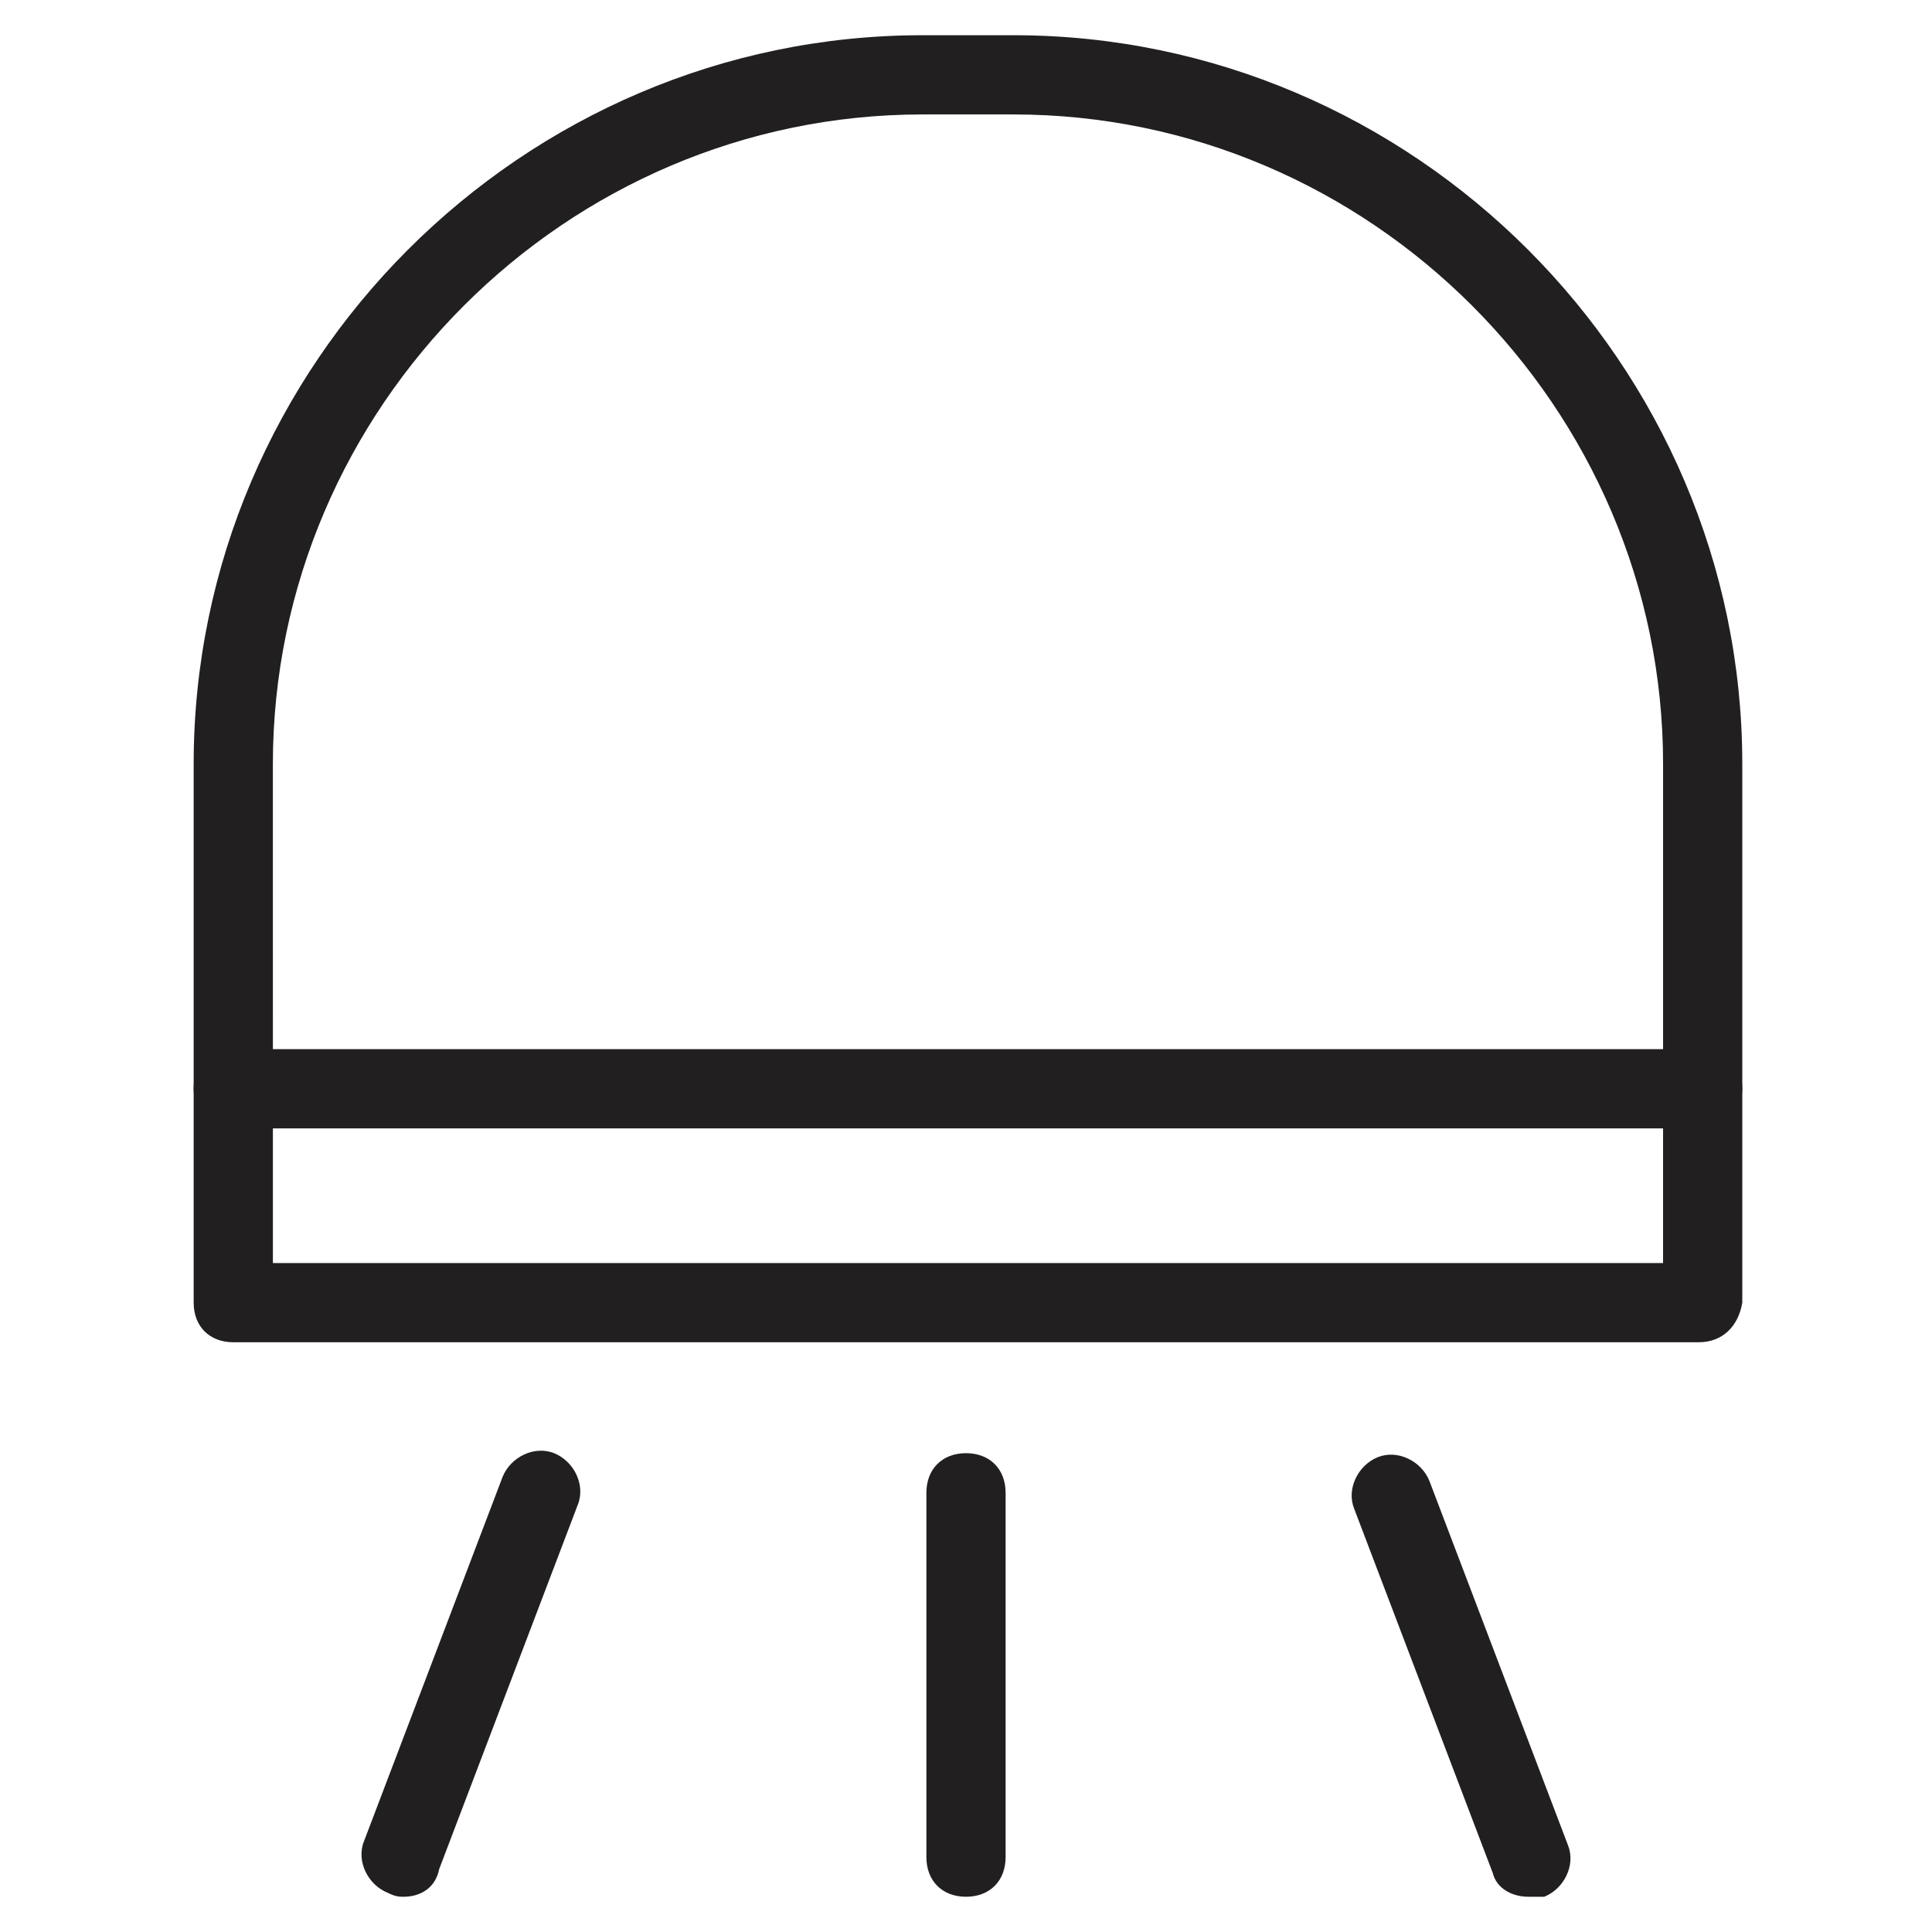
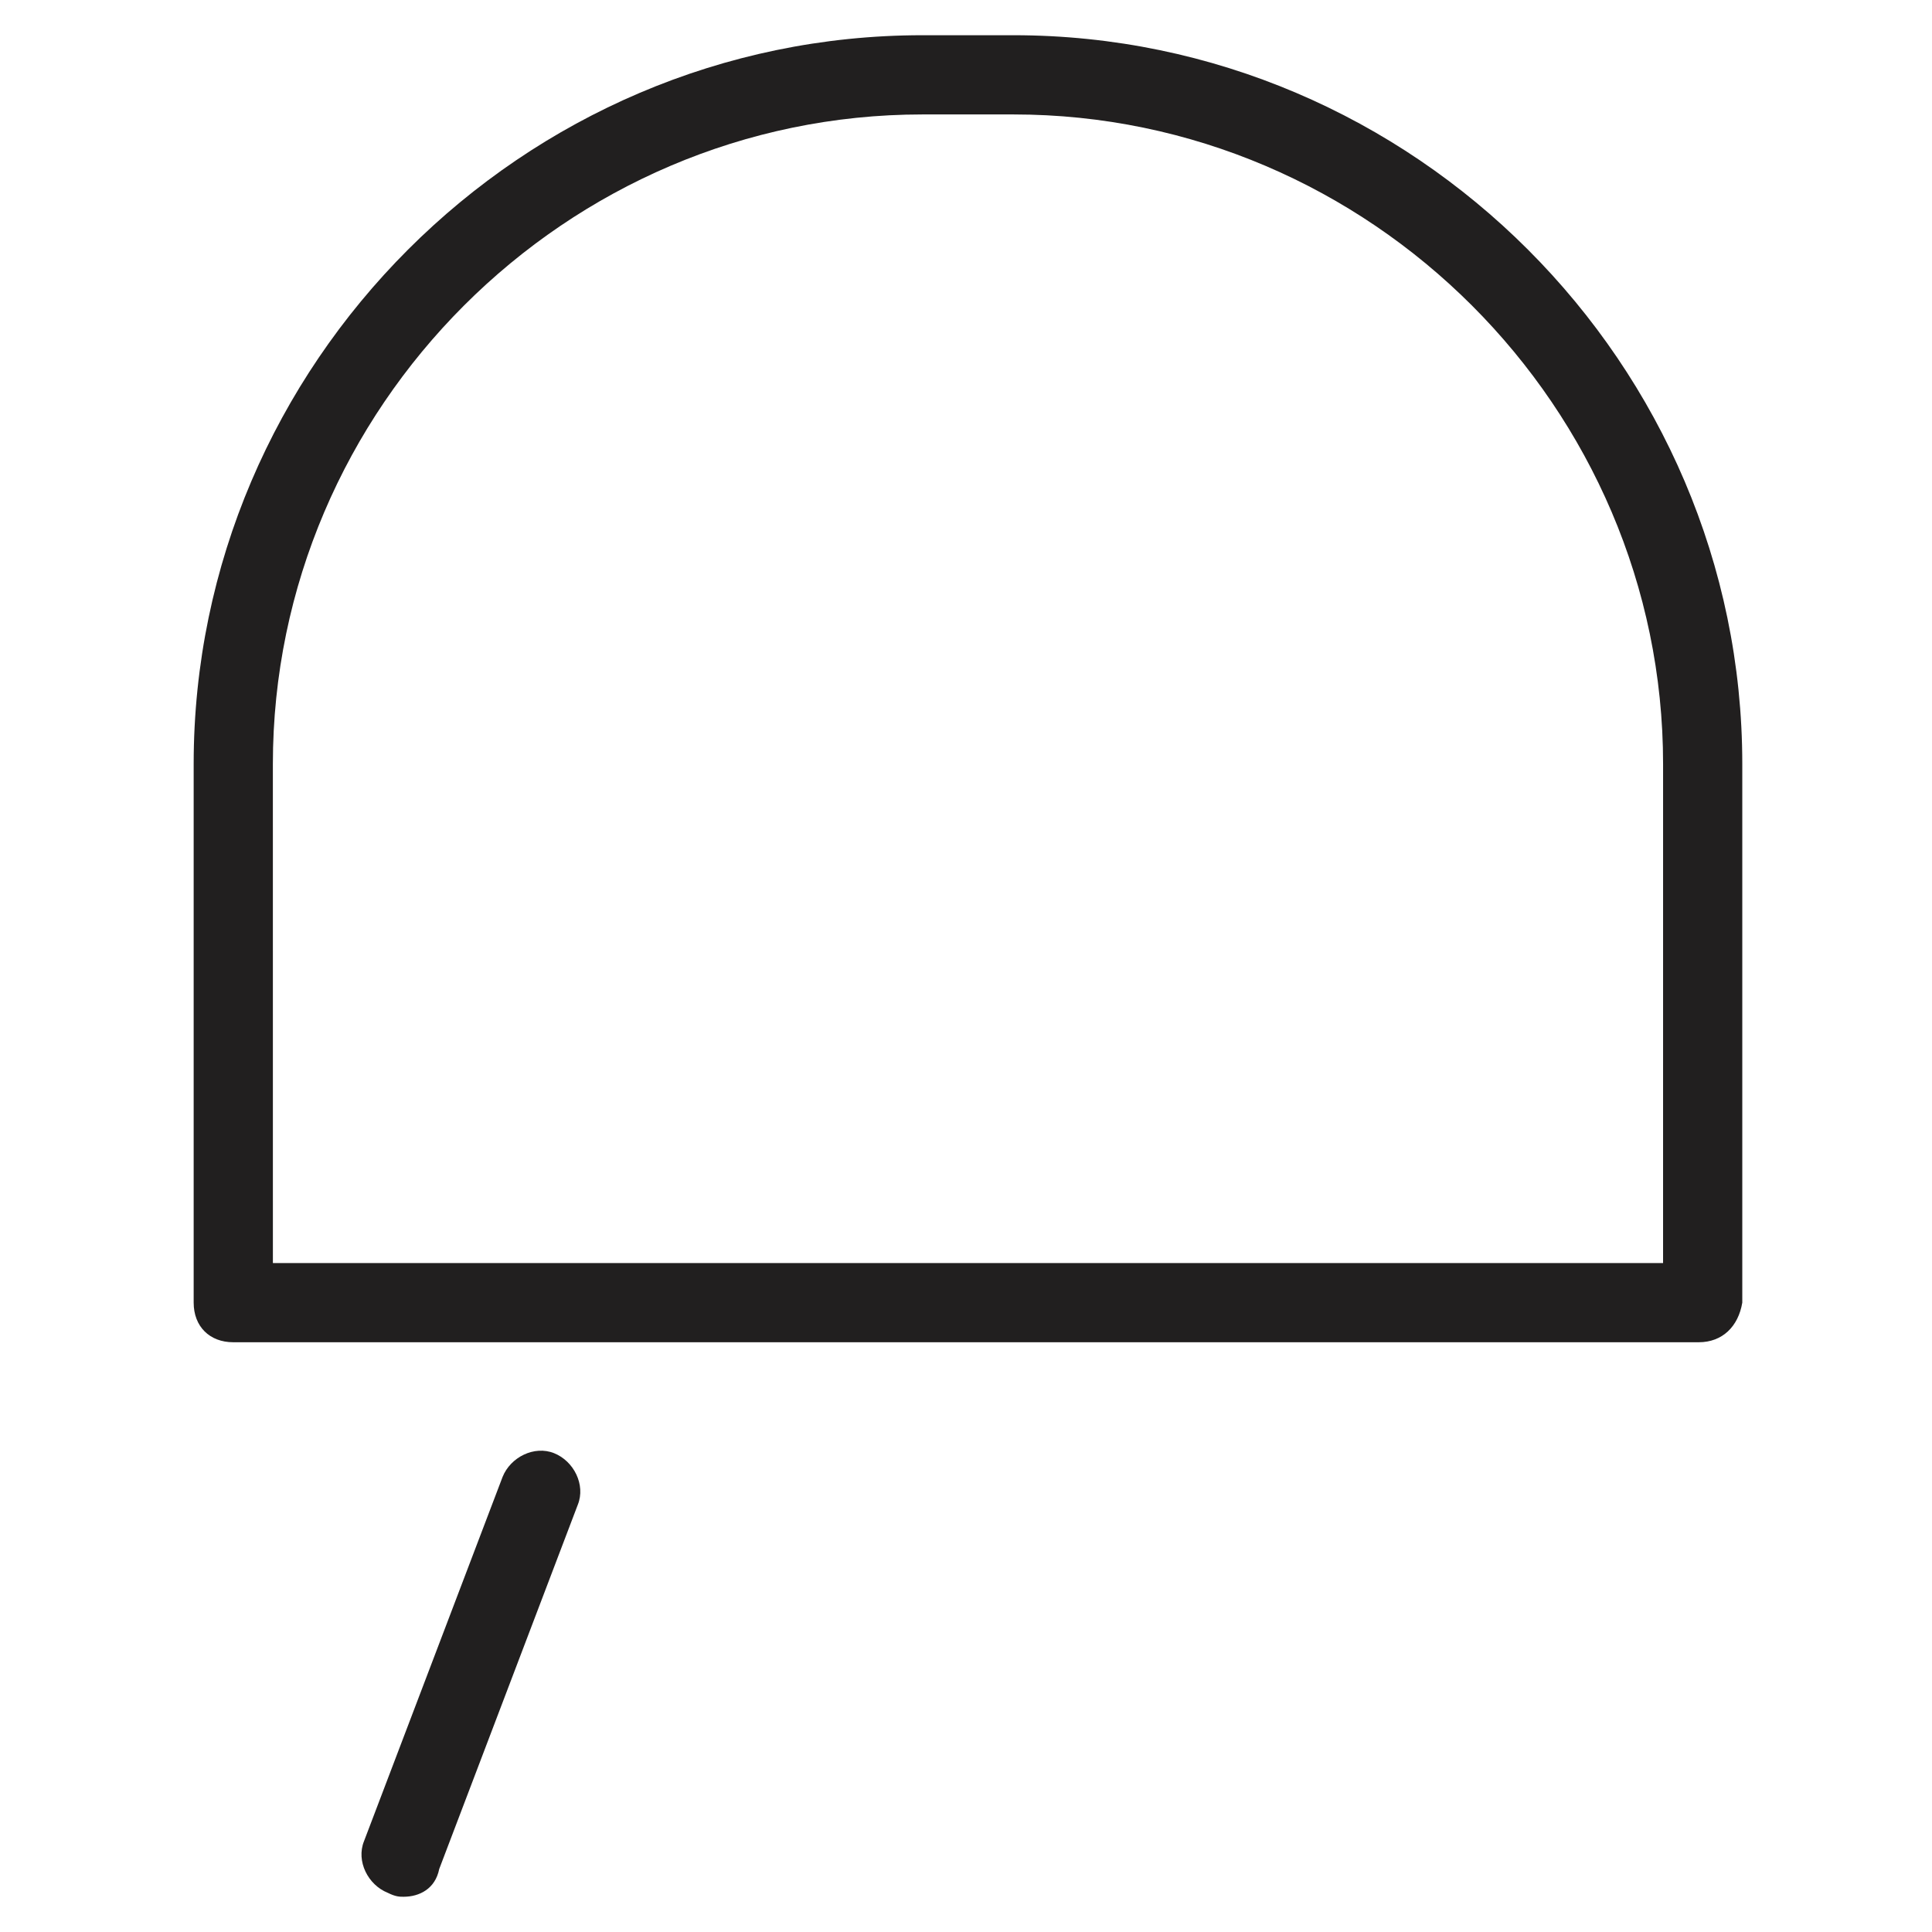
<svg xmlns="http://www.w3.org/2000/svg" width="800px" height="800px" version="1.1" viewBox="144 144 512 512">
  <g fill="#211f1f">
    <path d="m594.18 499.71h-388.36c-6.297 0-10.496-4.199-10.496-10.496v-142.75c0-106.01 87.117-193.13 193.13-193.13h24.141c106.01 0 193.13 87.117 193.13 193.13v142.75c-1.051 6.297-5.25 10.496-11.547 10.496zm-377.86-20.992h368.41l0.004-132.25c0-94.465-77.672-172.14-172.14-172.14h-24.141c-94.465 0-172.14 77.672-172.14 172.14z" />
-     <path d="m594.18 443.03h-388.36c-6.297 0-10.496-4.199-10.496-10.496s4.199-10.496 10.496-10.496h389.4c6.297 0 10.496 4.199 10.496 10.496 0.004 6.297-5.246 10.496-11.543 10.496z" />
    <path d="m250.95 646.66c-1.051 0-2.098 0-4.199-1.051-5.246-2.098-8.398-8.398-6.297-13.645l36.734-96.562c2.098-5.246 8.398-8.398 13.645-6.297 5.246 2.098 8.398 8.398 6.297 13.645l-36.734 96.562c-1.047 5.246-5.246 7.348-9.445 7.348z" />
-     <path d="m549.04 646.66c-4.199 0-8.398-2.098-9.445-6.297l-36.734-96.562c-2.098-5.246 1.051-11.547 6.297-13.645s11.547 1.051 13.645 6.297l36.734 96.562c2.098 5.246-1.051 11.547-6.297 13.645h-4.199z" />
-     <path d="m400 646.66c-6.297 0-10.496-4.199-10.496-10.496v-96.562c0-6.297 4.199-10.496 10.496-10.496s10.496 4.199 10.496 10.496v96.562c0 6.297-4.199 10.496-10.496 10.496z" />
  </g>
</svg>